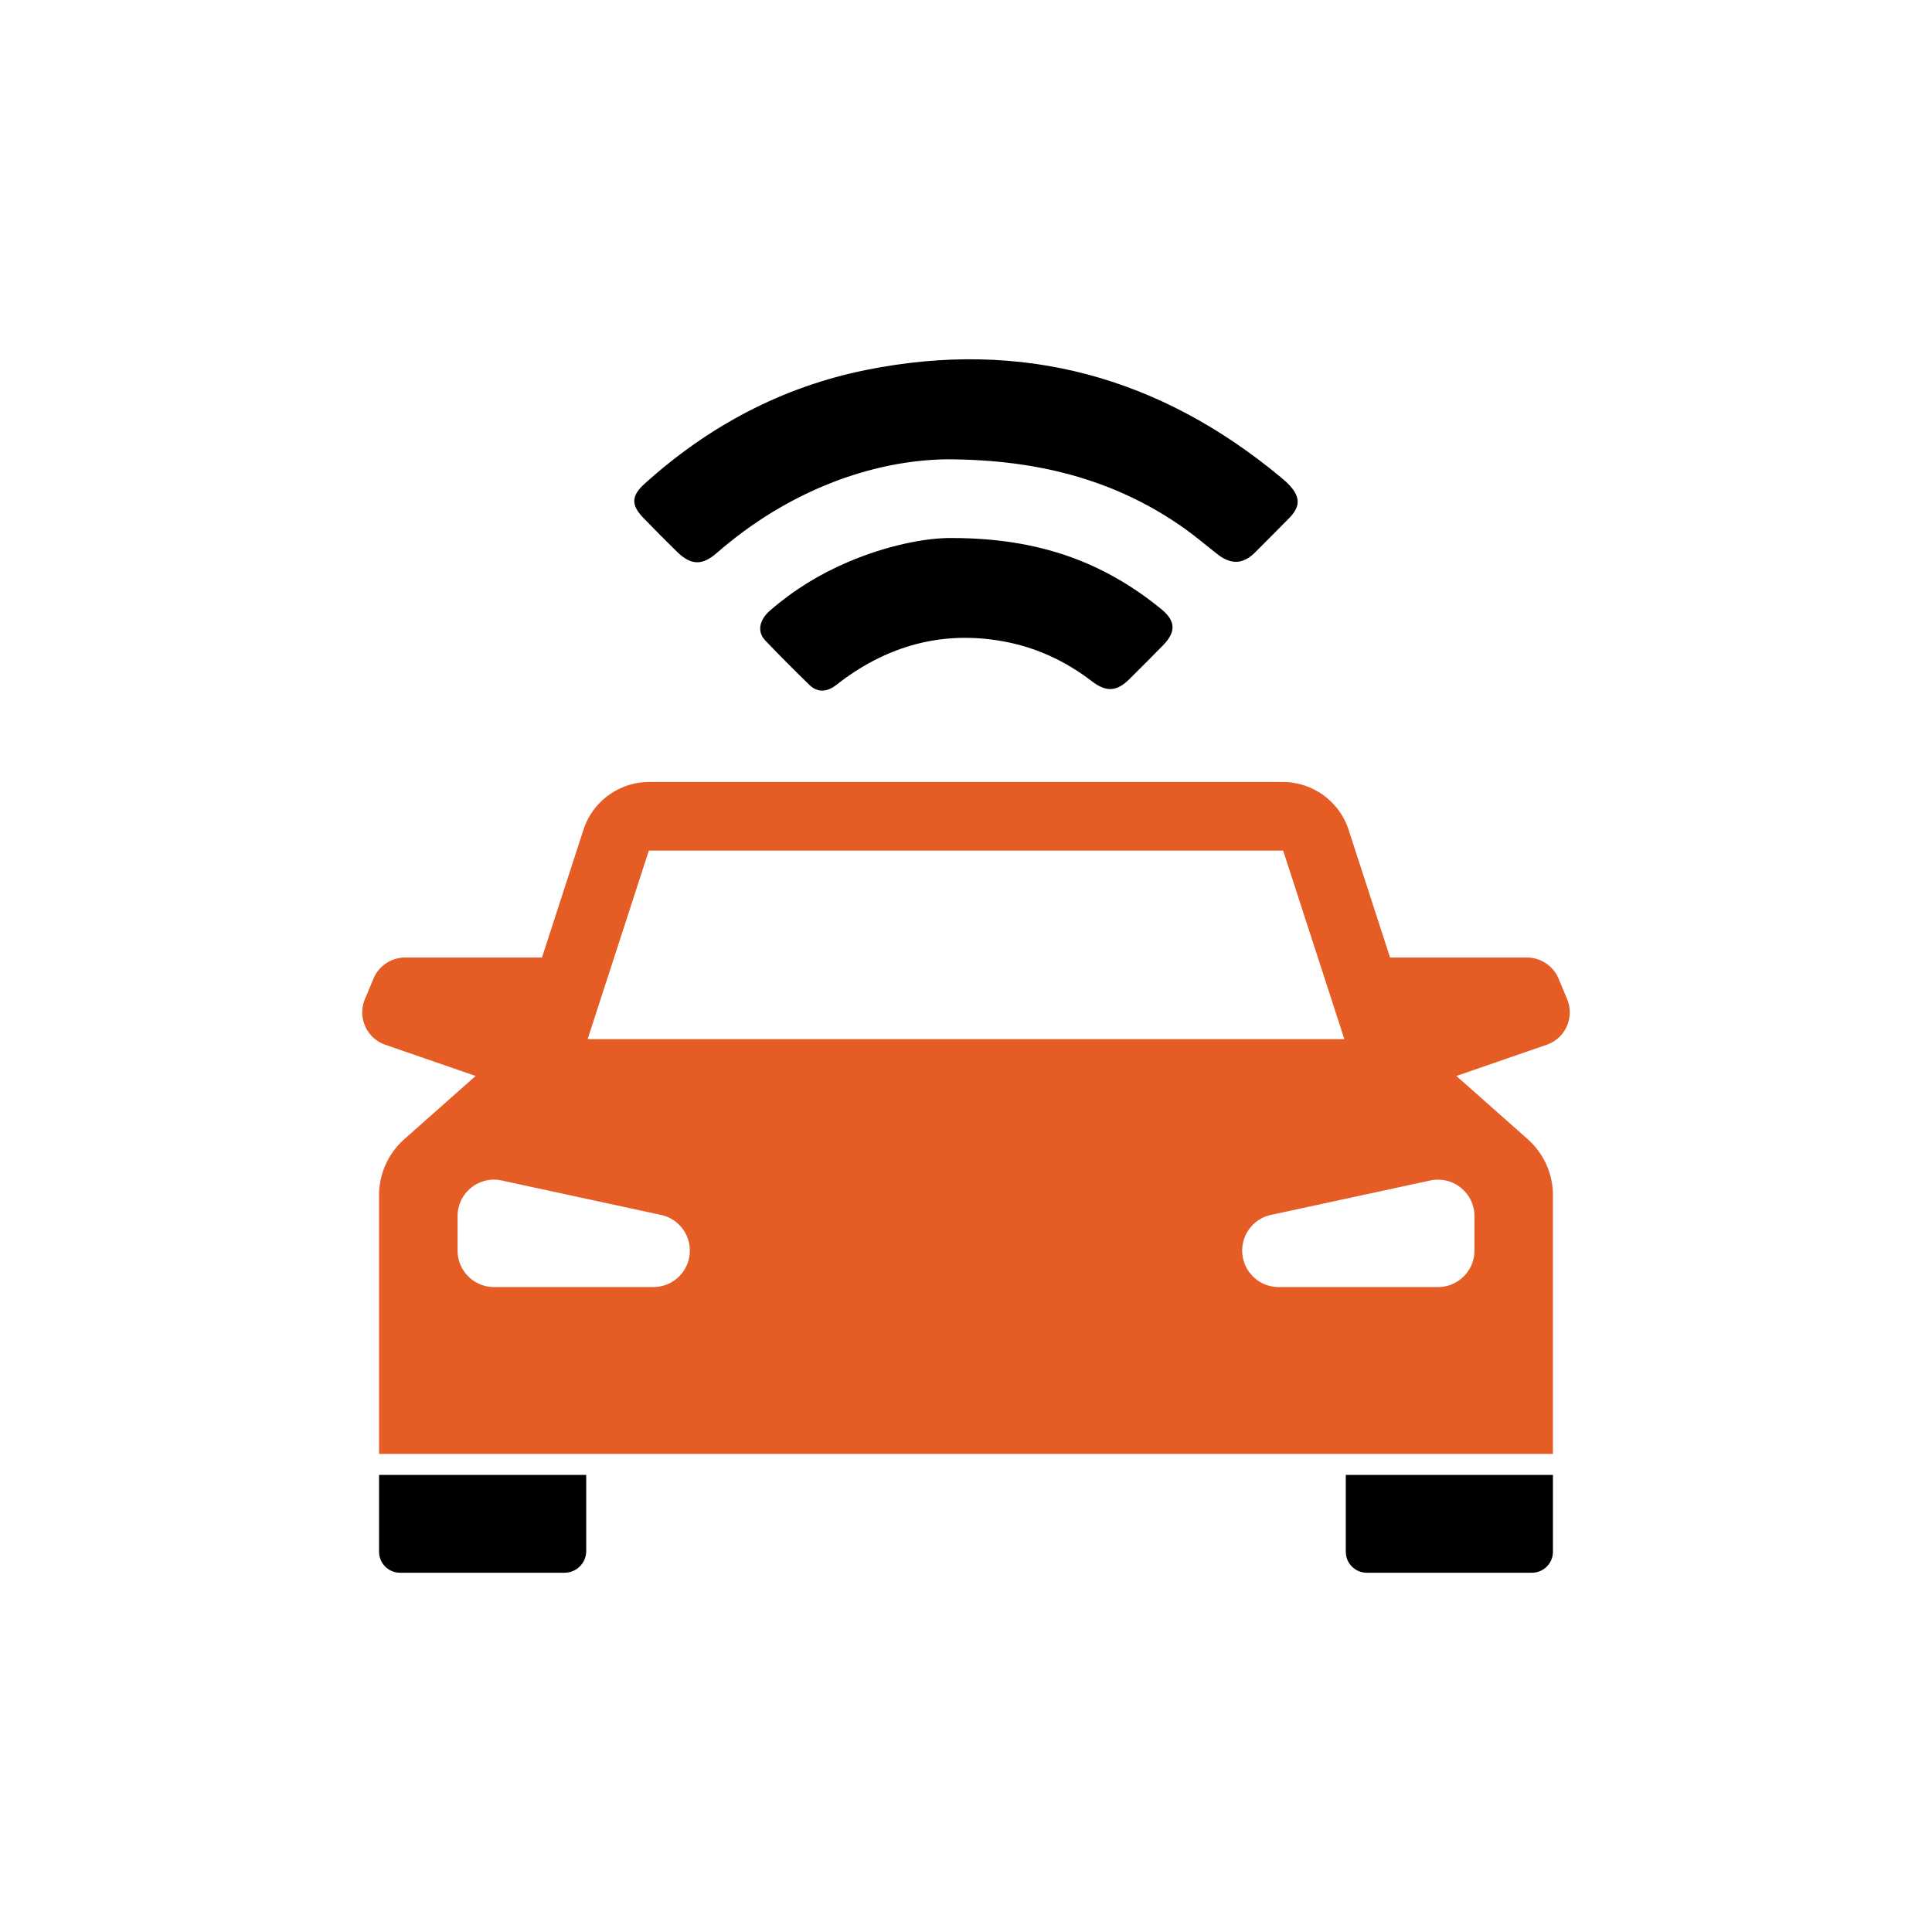
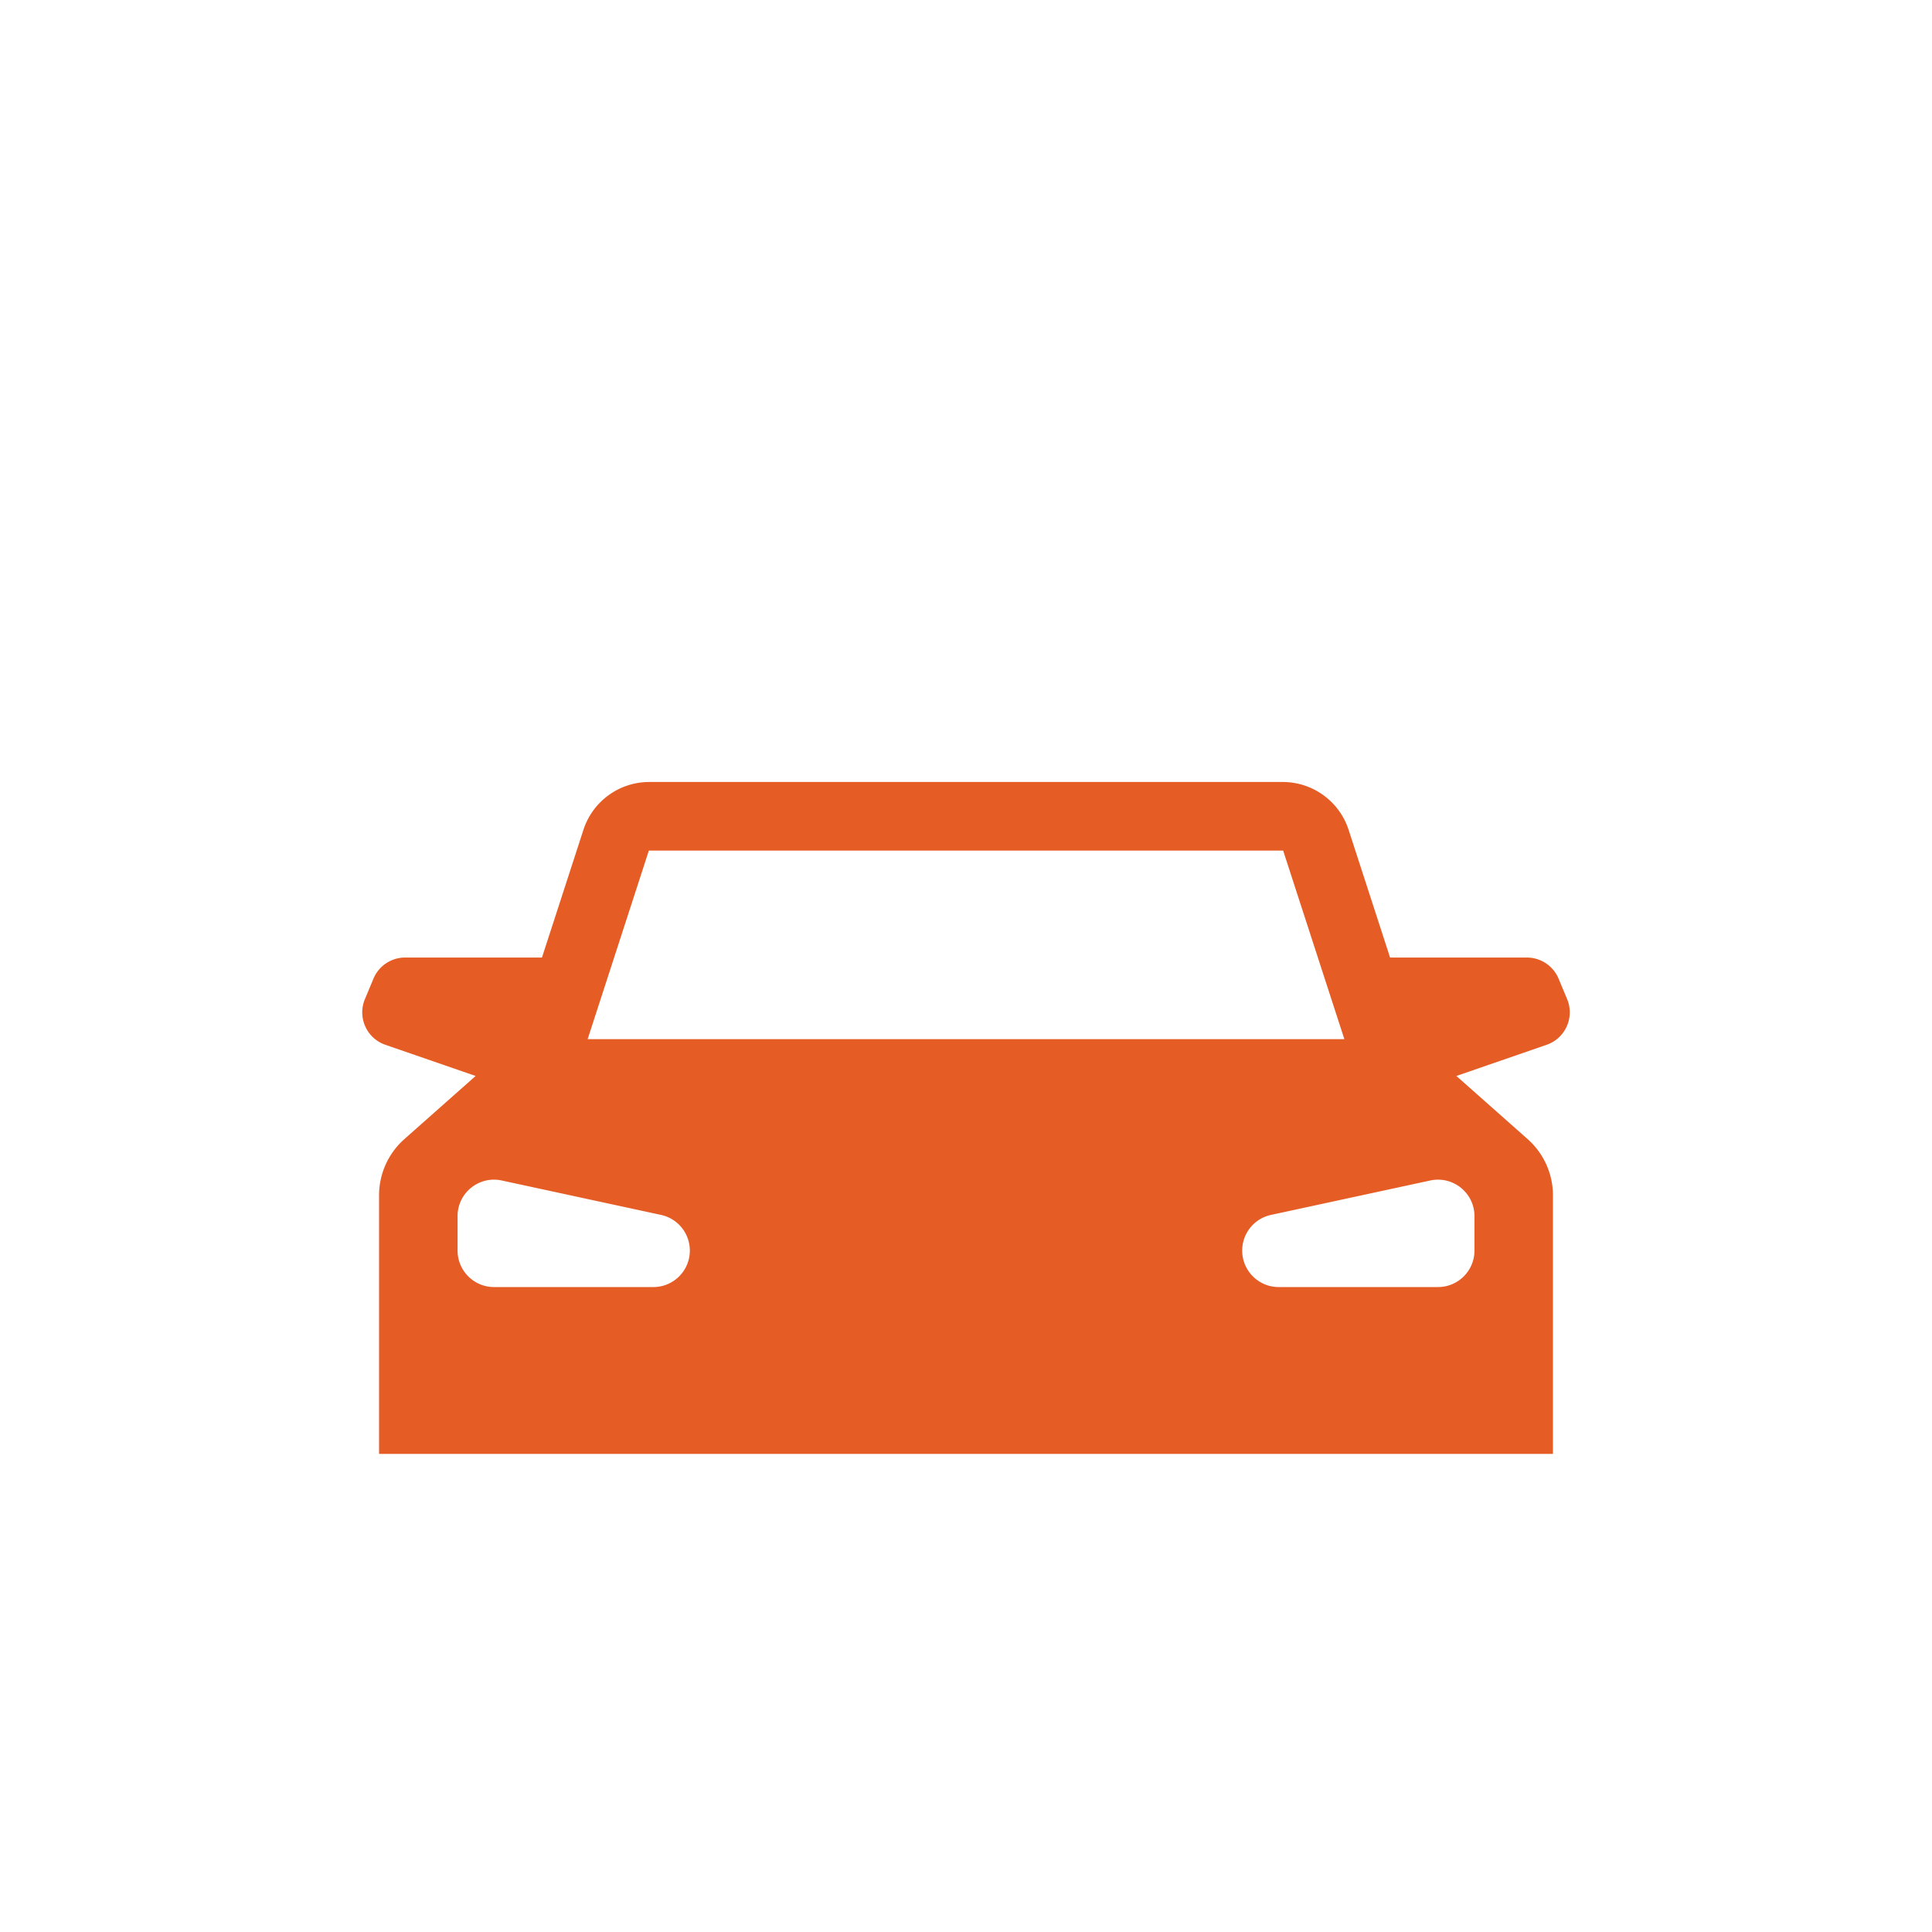
<svg xmlns="http://www.w3.org/2000/svg" id="Layer_1" x="0" y="0" viewBox="0 0 500 500" xml:space="preserve">
  <style />
-   <path d="M348.29 381.7v19.9c0 2.99 2.43 5.42 5.42 5.42h42.77c2.99 0 5.42-2.43 5.42-5.42v-19.9h-53.61zm-250.19 0v19.9c0 2.99 2.43 5.42 5.42 5.42h42.58c3.1 0 5.61-2.51 5.61-5.61v-19.7H98.1z" />
  <path d="M99.73 270.39l23.36 8.07-18.44 16.34a19.433 19.433 0 00-6.55 14.56v66.91h303.8v-66.91c0-5.57-2.38-10.86-6.55-14.56l-18.44-16.34 23.36-8.07c4.84-1.67 7.27-7.09 5.3-11.82l-2.21-5.29a8.894 8.894 0 00-8.2-5.47h-35.41l-10.73-33.05a17.923 17.923 0 00-17.04-12.38H168.03c-7.77 0-14.64 5-17.04 12.38l-10.73 33.05h-35.41c-3.59 0-6.82 2.16-8.2 5.47l-2.21 5.29c-1.98 4.73.45 10.15 5.29 11.82zm270.42 35.12c5.88-1.27 11.44 3.21 11.44 9.23v8.91c0 5.21-4.23 9.44-9.44 9.44h-41.23c-5.21 0-9.44-4.23-9.44-9.44 0-4.45 3.1-8.29 7.44-9.23l41.23-8.91zm-202.23-85.37h164.16l15.84 48.79H152.08l15.84-48.79zm-38.07 85.37l41.23 8.91c4.34.94 7.45 4.78 7.45 9.23 0 5.21-4.23 9.44-9.44 9.44h-41.23c-5.21 0-9.44-4.23-9.44-9.44v-8.91c-.01-6.02 5.55-10.5 11.43-9.23z" fill="#e55c25" />
-   <path d="M244.84 118.87c-19.19.3-40.84 8.09-59.35 24.25-3.75 3.27-6.65 3.22-10.28-.32-2.94-2.87-5.83-5.8-8.69-8.75-3.23-3.33-3.17-5.72.27-8.83 16.54-14.94 35.64-25.12 57.49-29.5 40.15-8.05 75.87 1.75 107.25 27.85.77.64 1.54 1.3 2.21 2.04 2.85 3.1 2.8 5.54-.18 8.56-2.88 2.93-5.8 5.83-8.69 8.74-3.08 3.1-6.19 3.3-9.69.6-2.89-2.23-5.66-4.63-8.63-6.74-16.51-11.69-36.18-17.9-61.71-17.9z" />
-   <path d="M246.48 139.24c22.63.03 39.33 6.4 53.99 18.34 3.82 3.11 3.95 5.91.51 9.44-2.87 2.94-5.78 5.85-8.7 8.74-3.25 3.22-5.97 3.41-9.66.58-6.92-5.31-14.59-8.88-23.22-10.4-14.92-2.64-28.38.82-40.62 9.54-.97.69-1.87 1.47-2.84 2.14-2.24 1.54-4.51 1.54-6.48-.38-3.86-3.76-7.67-7.57-11.39-11.46-2.17-2.27-1.65-5.3 1.29-7.84 6.05-5.24 12.79-9.38 20.15-12.51 9.77-4.17 19.96-6.29 26.97-6.19z" />
</svg>